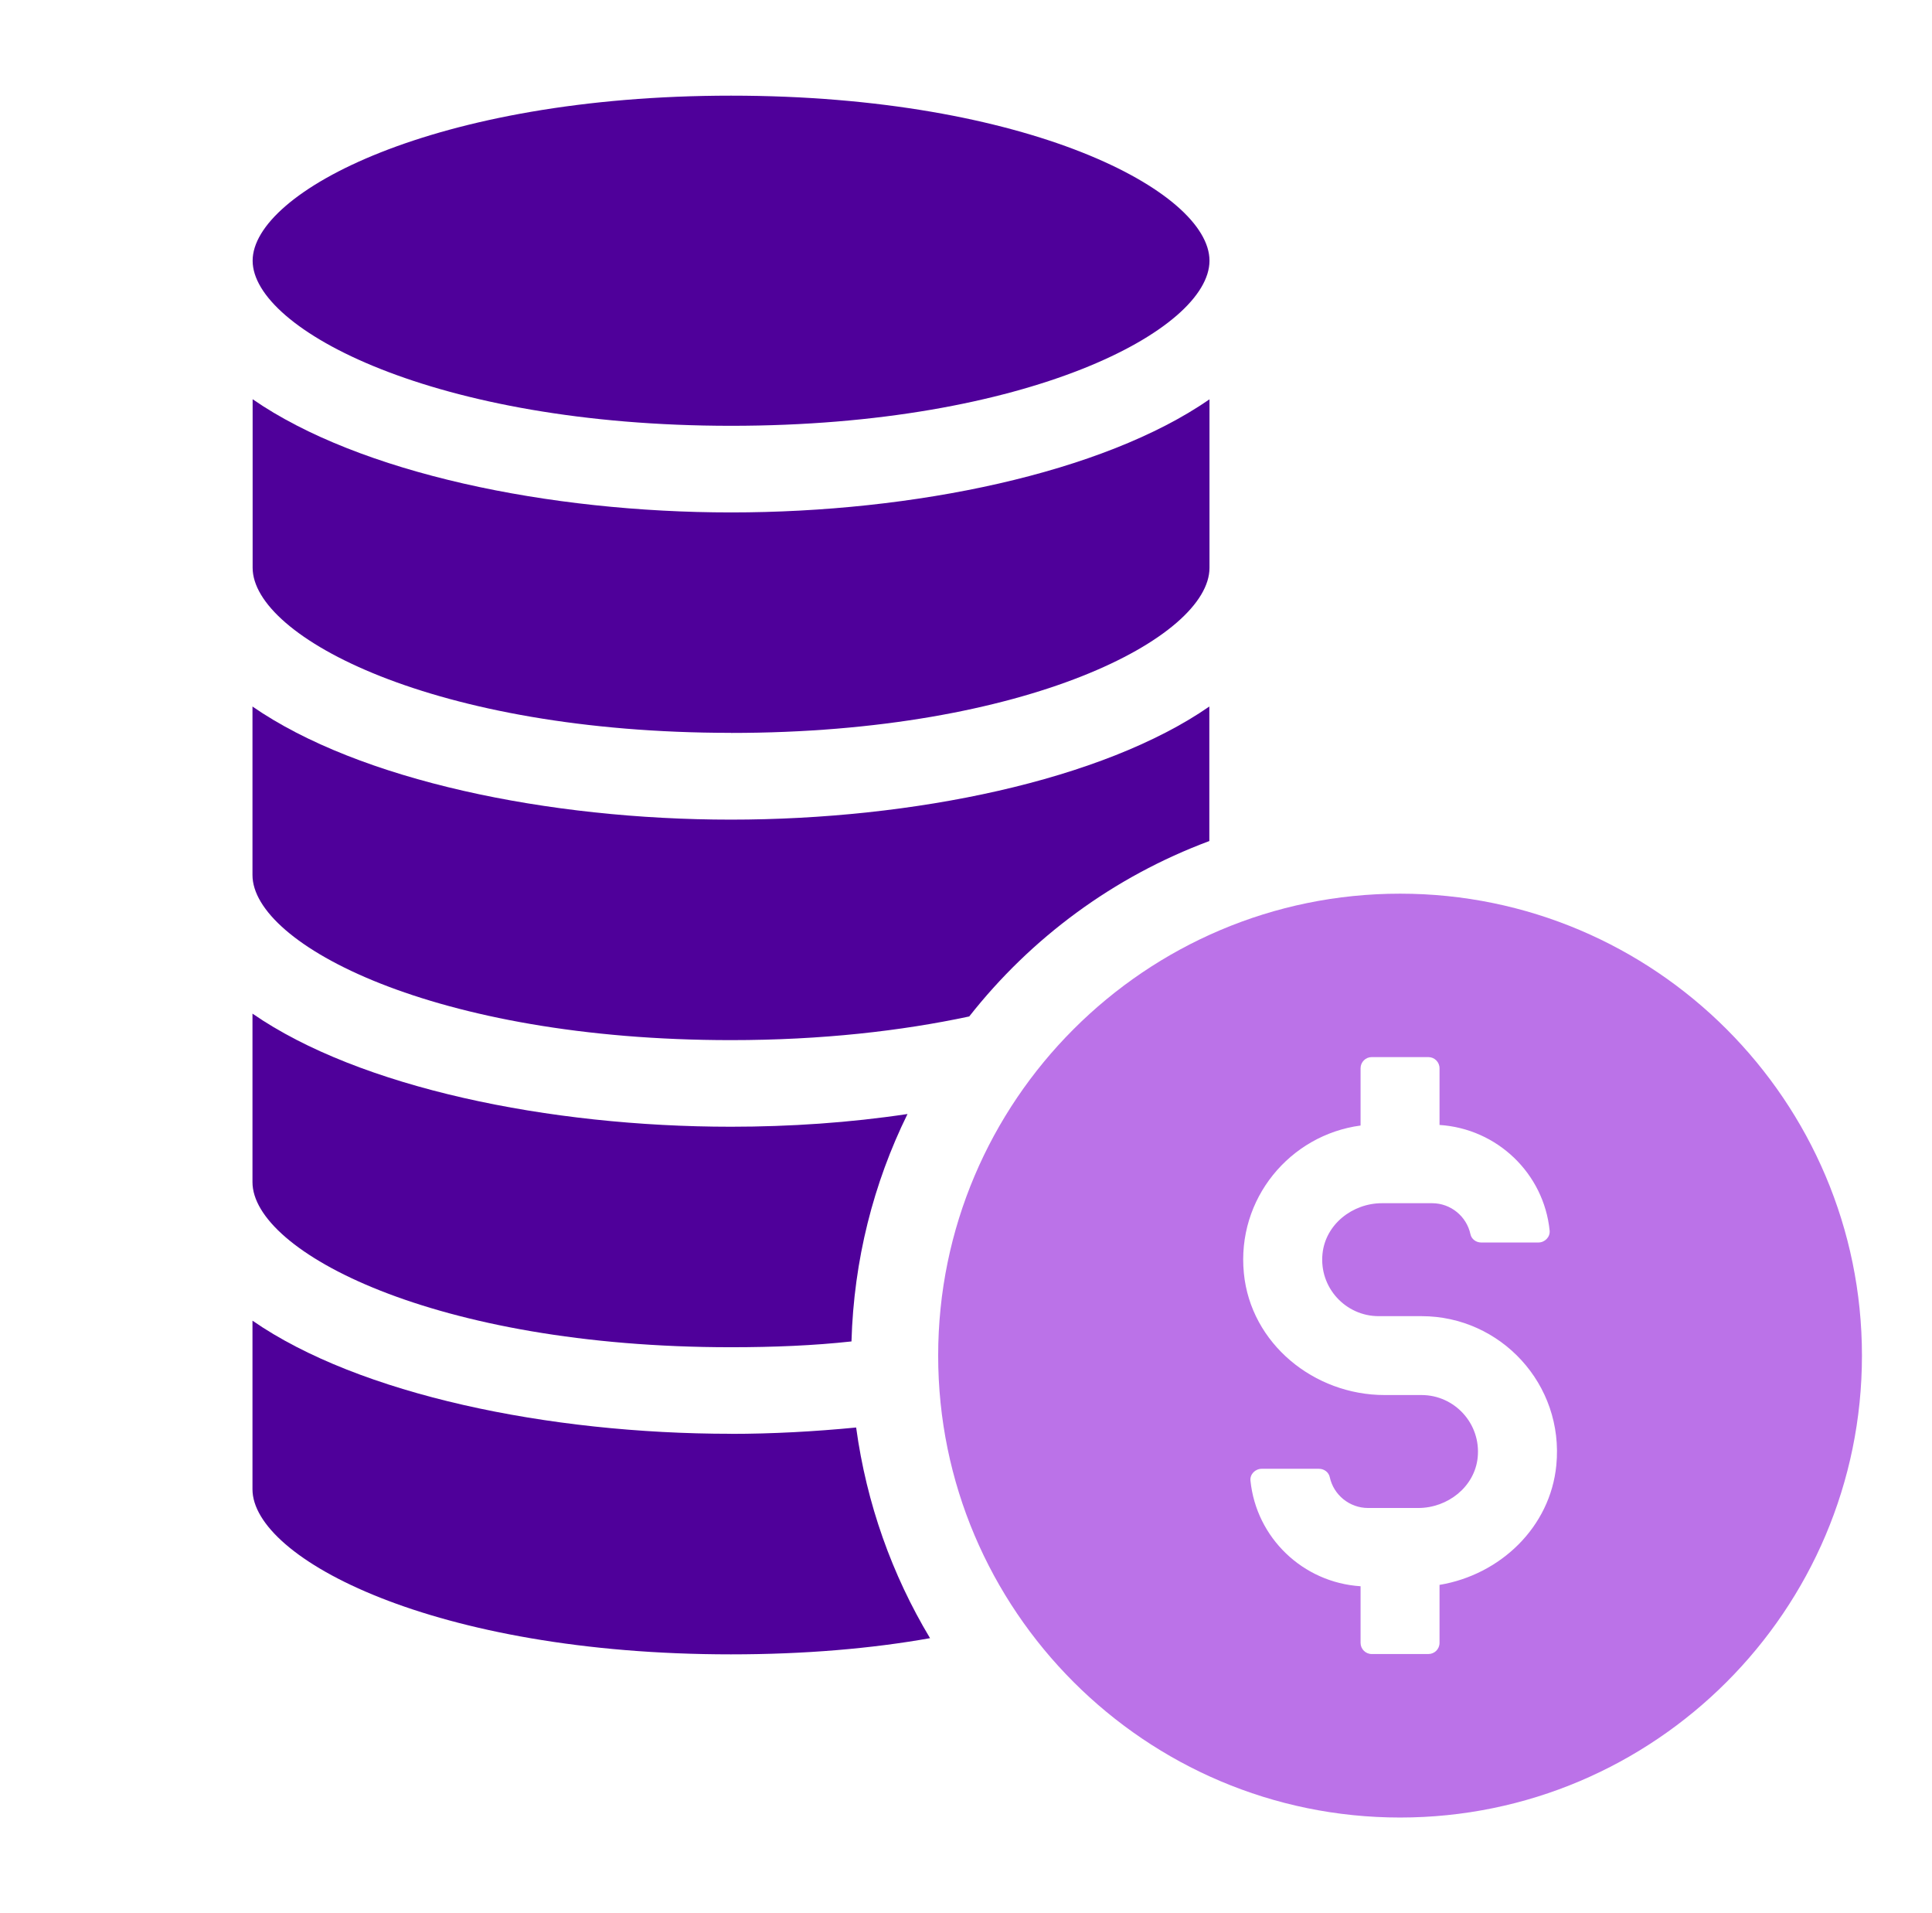
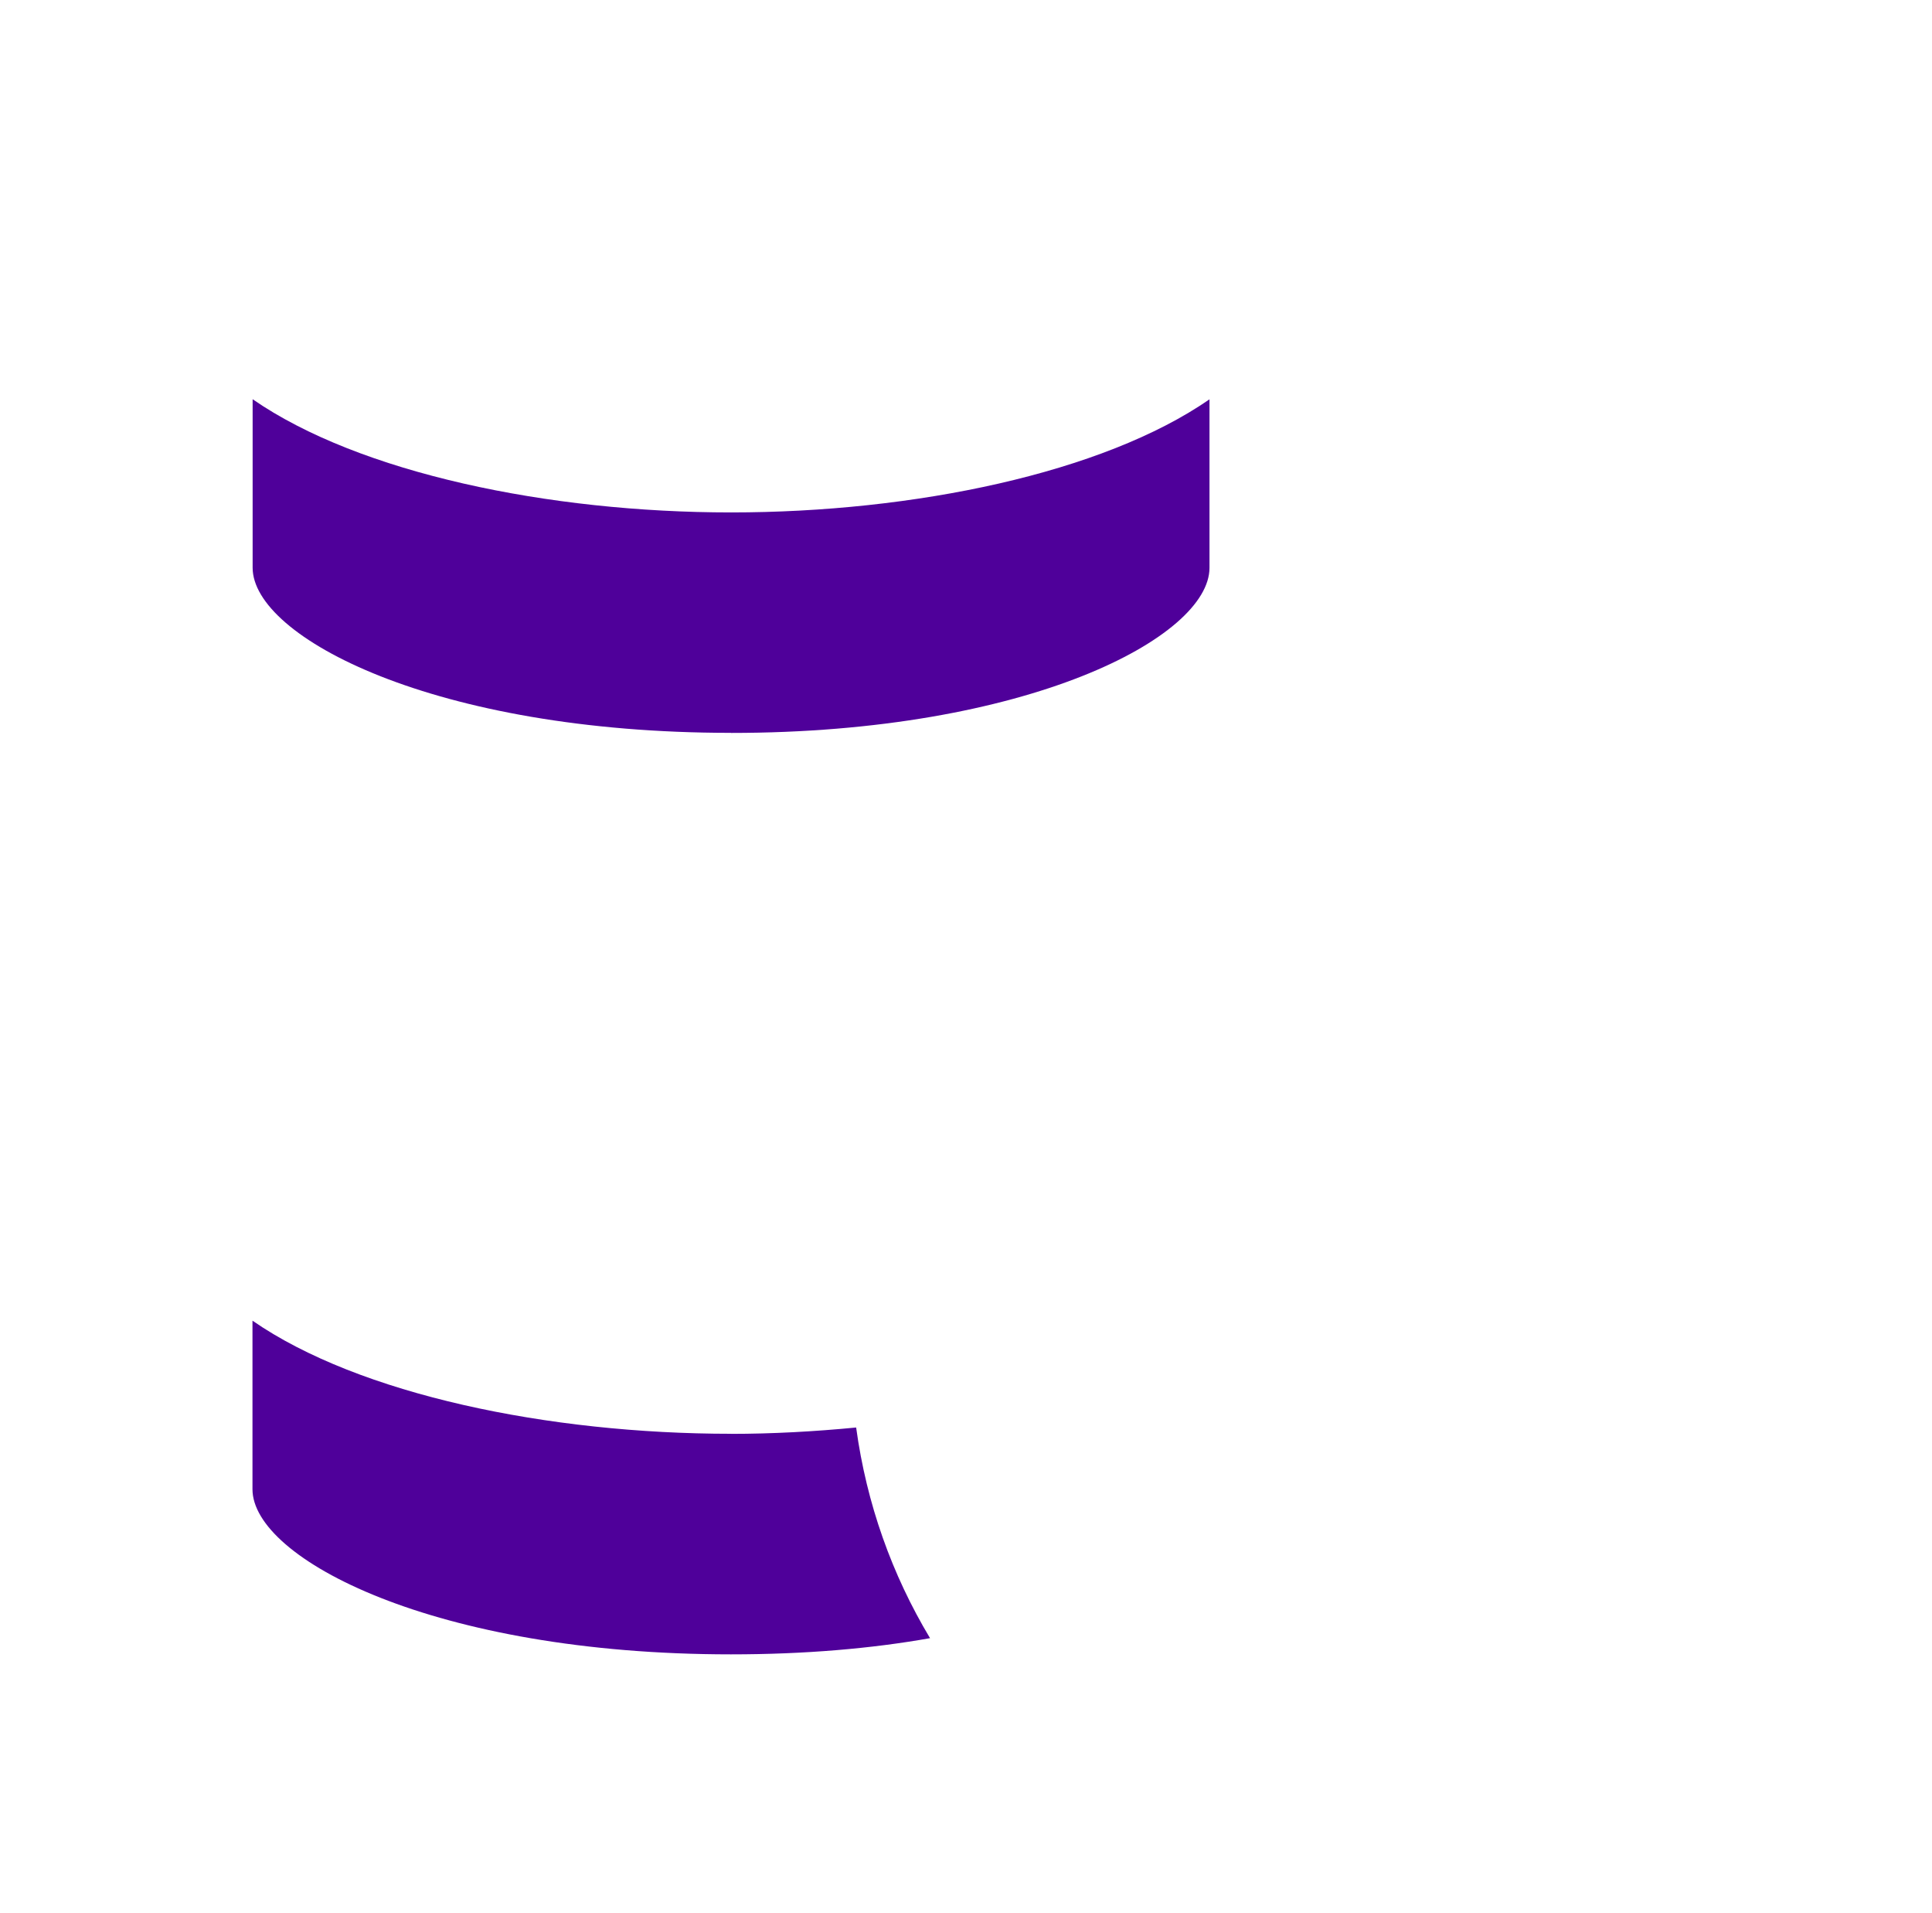
<svg xmlns="http://www.w3.org/2000/svg" width="101" height="100" viewBox="0 0 101 100" fill="none">
  <g clip-path="url(#clip0_337_3354)">
    <path d="M38.21 74.942C28.675 74.942 18.778 72.892 13.199 69.03V77.841C13.199 81.46 22.7 86.471 38.21 86.471C42.072 86.471 45.573 86.168 48.62 85.625C46.63 82.309 45.3 78.594 44.757 74.614C42.586 74.824 40.385 74.946 38.21 74.946" fill="#4F009A" />
-     <path d="M38.21 70.418C40.444 70.418 42.552 70.33 44.513 70.115C44.635 65.861 45.662 61.847 47.442 58.228C44.425 58.683 41.286 58.893 38.21 58.893C28.675 58.893 18.778 56.84 13.199 52.981V61.788C13.199 65.411 22.7 70.418 38.21 70.418Z" fill="#4F009A" />
-     <path d="M38.21 54.366C42.977 54.366 47.139 53.882 50.669 53.129C53.896 49.026 58.209 45.828 63.221 43.96V36.929C57.641 40.791 47.745 42.841 38.21 42.841C28.675 42.841 18.778 40.791 13.199 36.929V45.736C13.199 49.354 22.7 54.366 38.21 54.366Z" fill="#4F009A" />
    <path d="M38.218 38.309C53.728 38.309 63.229 33.302 63.229 29.679V20.872C57.65 24.735 47.753 26.784 38.218 26.784C28.683 26.784 18.791 24.73 13.207 20.868V29.674C13.207 33.297 22.708 38.305 38.218 38.305" fill="#4F009A" />
-     <path d="M38.218 22.256C53.728 22.256 63.229 17.249 63.229 13.626C63.229 10.003 53.728 5 38.218 5C22.708 5 13.207 10.037 13.207 13.626C13.207 17.215 22.708 22.256 38.218 22.256Z" fill="#4F009A" />
-     <path d="M75.255 82.835V85.869C75.255 86.197 74.994 86.454 74.67 86.454H71.712C71.388 86.454 71.127 86.193 71.127 85.869V82.911C68.11 82.717 65.674 80.378 65.371 77.39C65.337 77.054 65.624 76.772 65.96 76.772H68.952C69.217 76.772 69.457 76.944 69.516 77.205C69.713 78.127 70.538 78.821 71.523 78.821H74.14C75.684 78.821 77.094 77.714 77.25 76.178C77.426 74.411 76.042 72.917 74.313 72.917H72.385C68.691 72.917 65.384 70.225 65.026 66.547C64.643 62.655 67.441 59.322 71.127 58.83V55.838C71.127 55.514 71.388 55.253 71.712 55.253H74.67C74.994 55.253 75.255 55.514 75.255 55.838V58.8C78.268 58.994 80.708 61.333 81.011 64.321C81.045 64.658 80.759 64.944 80.422 64.944H77.43C77.17 64.944 76.926 64.771 76.871 64.51C76.673 63.585 75.848 62.89 74.864 62.89H72.247C70.702 62.89 69.293 63.997 69.137 65.533C68.956 67.3 70.345 68.794 72.074 68.794H74.317C78.453 68.794 81.773 72.362 81.361 76.582C81.045 79.835 78.419 82.313 75.259 82.839M73.193 46.711C59.88 46.711 49.045 57.542 49.045 70.856C49.045 84.169 59.88 95 73.193 95C86.507 95 97.338 84.169 97.338 70.856C97.338 57.542 86.507 46.711 73.193 46.711Z" fill="#BB72E8" />
  </g>
  <defs>
    <clipPath id="clip0_337_3354">
      <rect width="84.134" height="90" fill="white" transform="translate(13.199 5)" />
    </clipPath>
  </defs>
</svg>